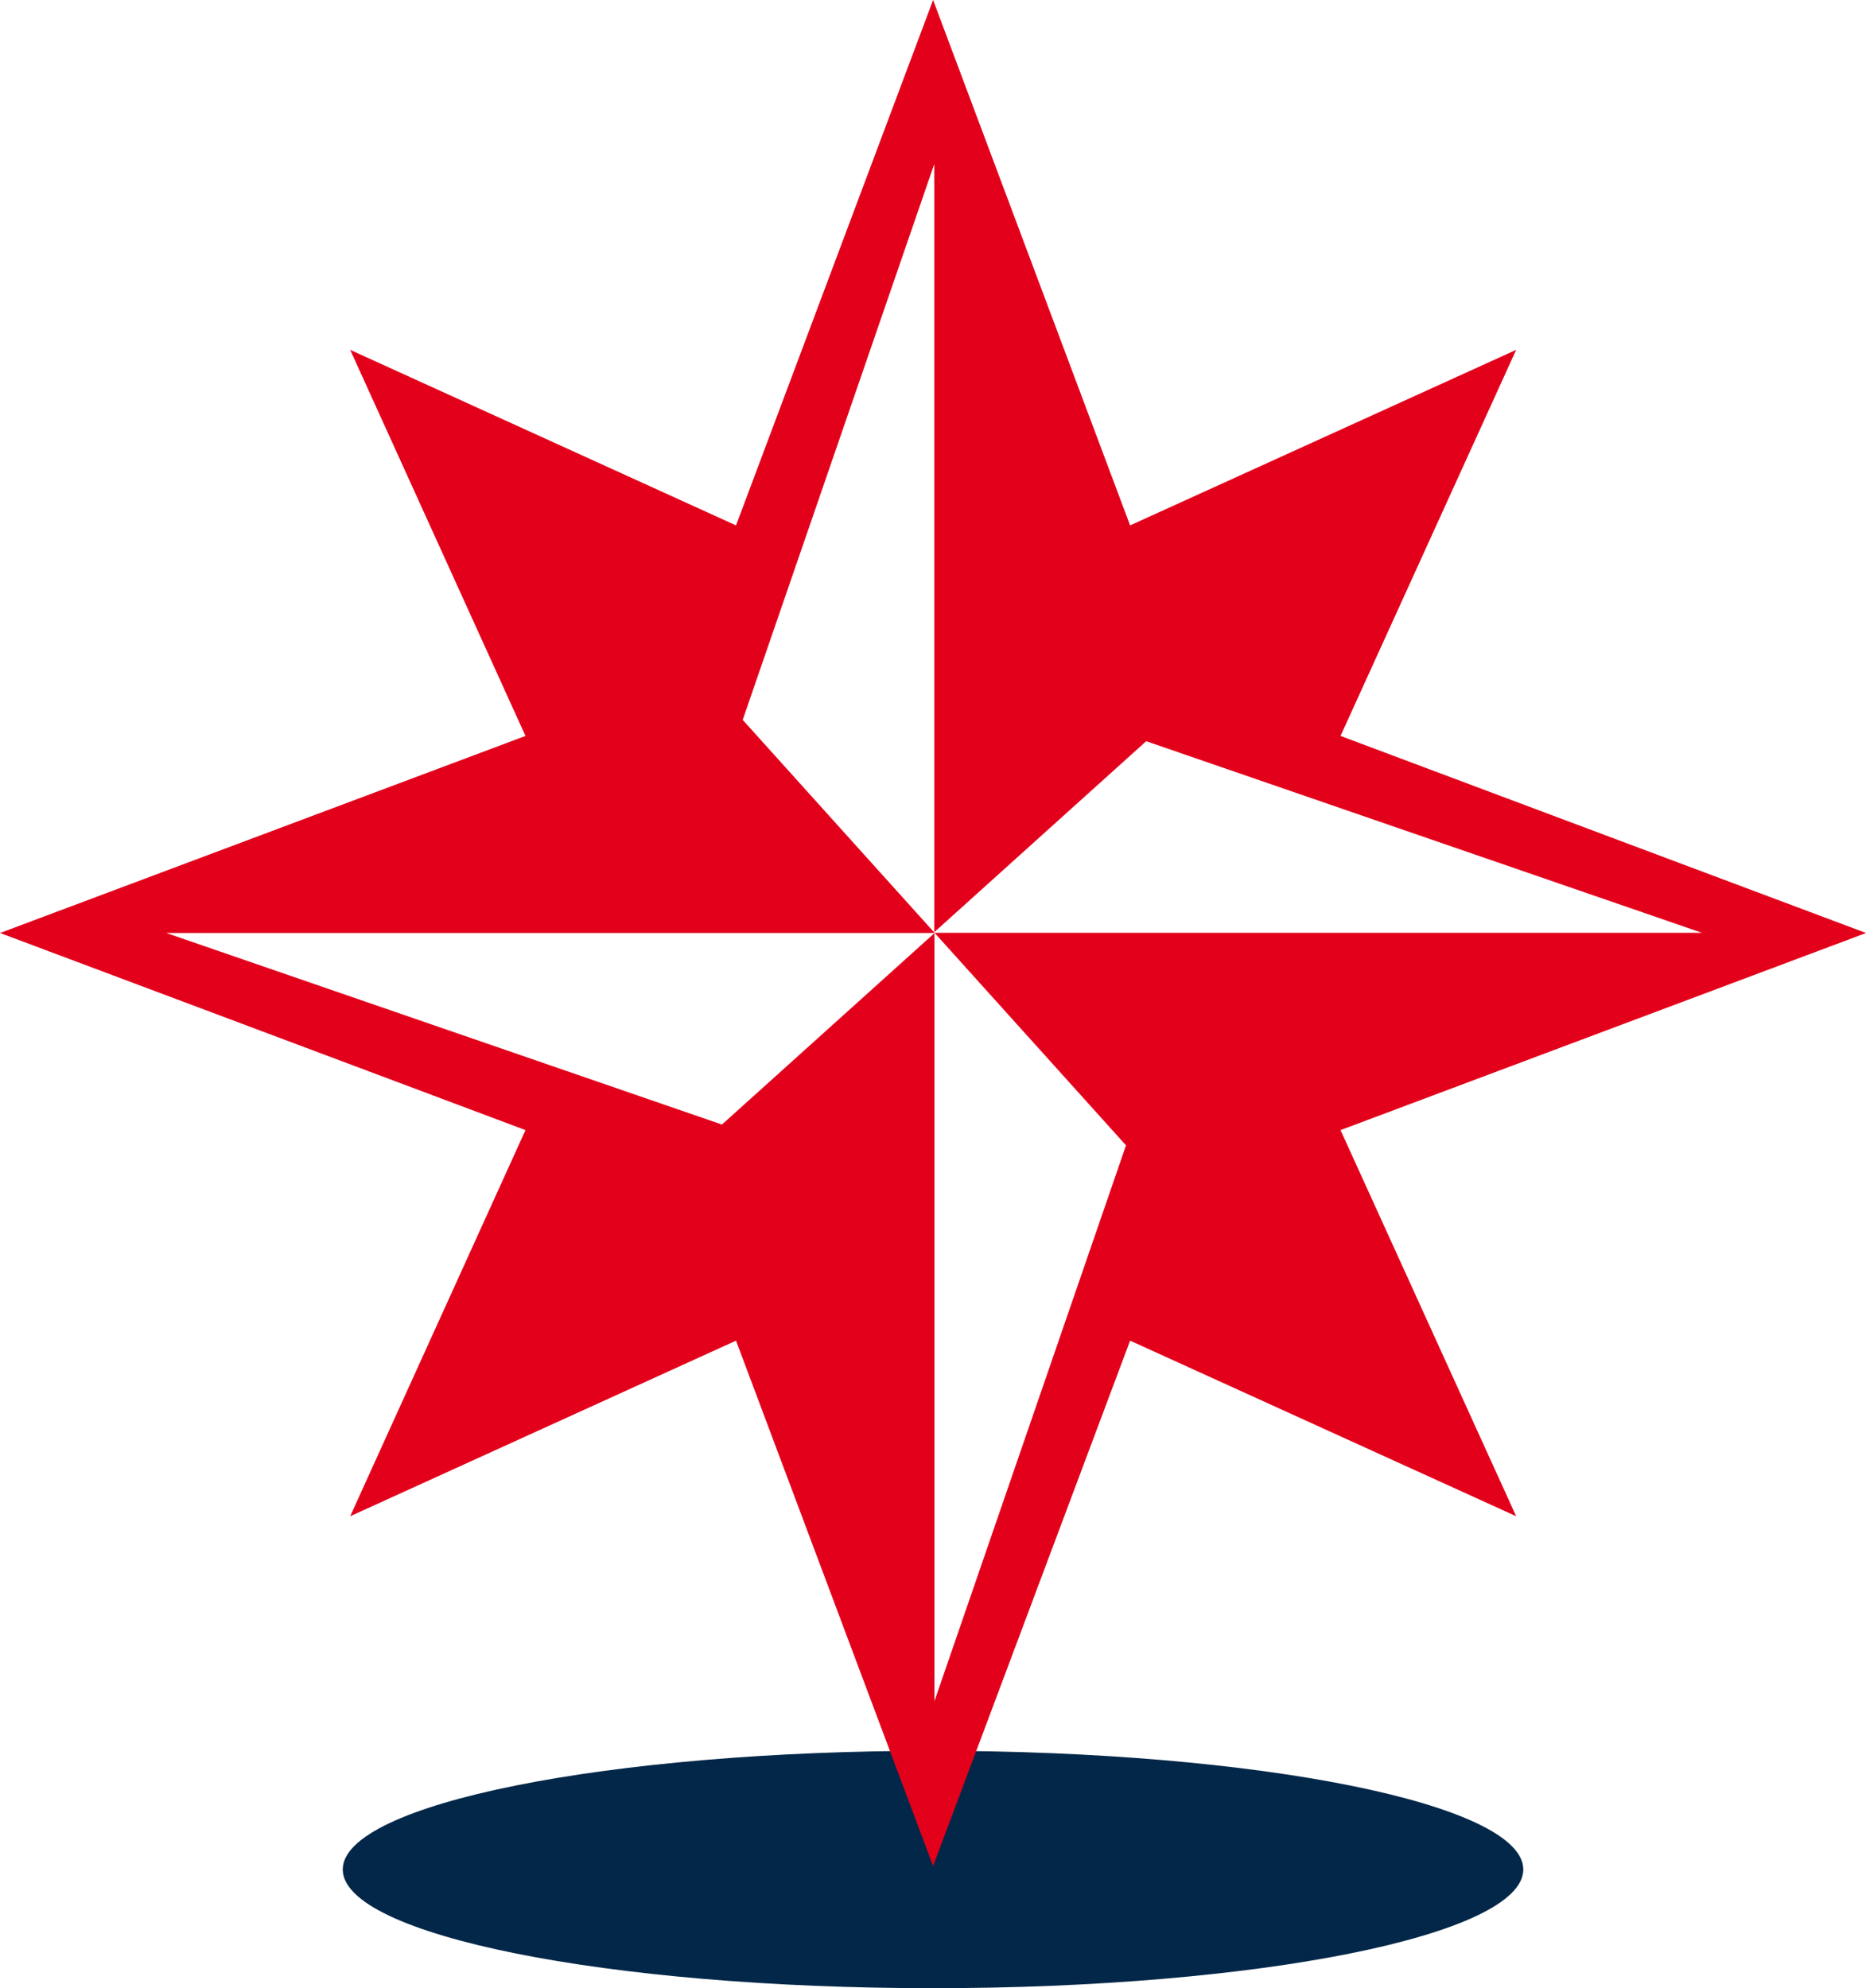
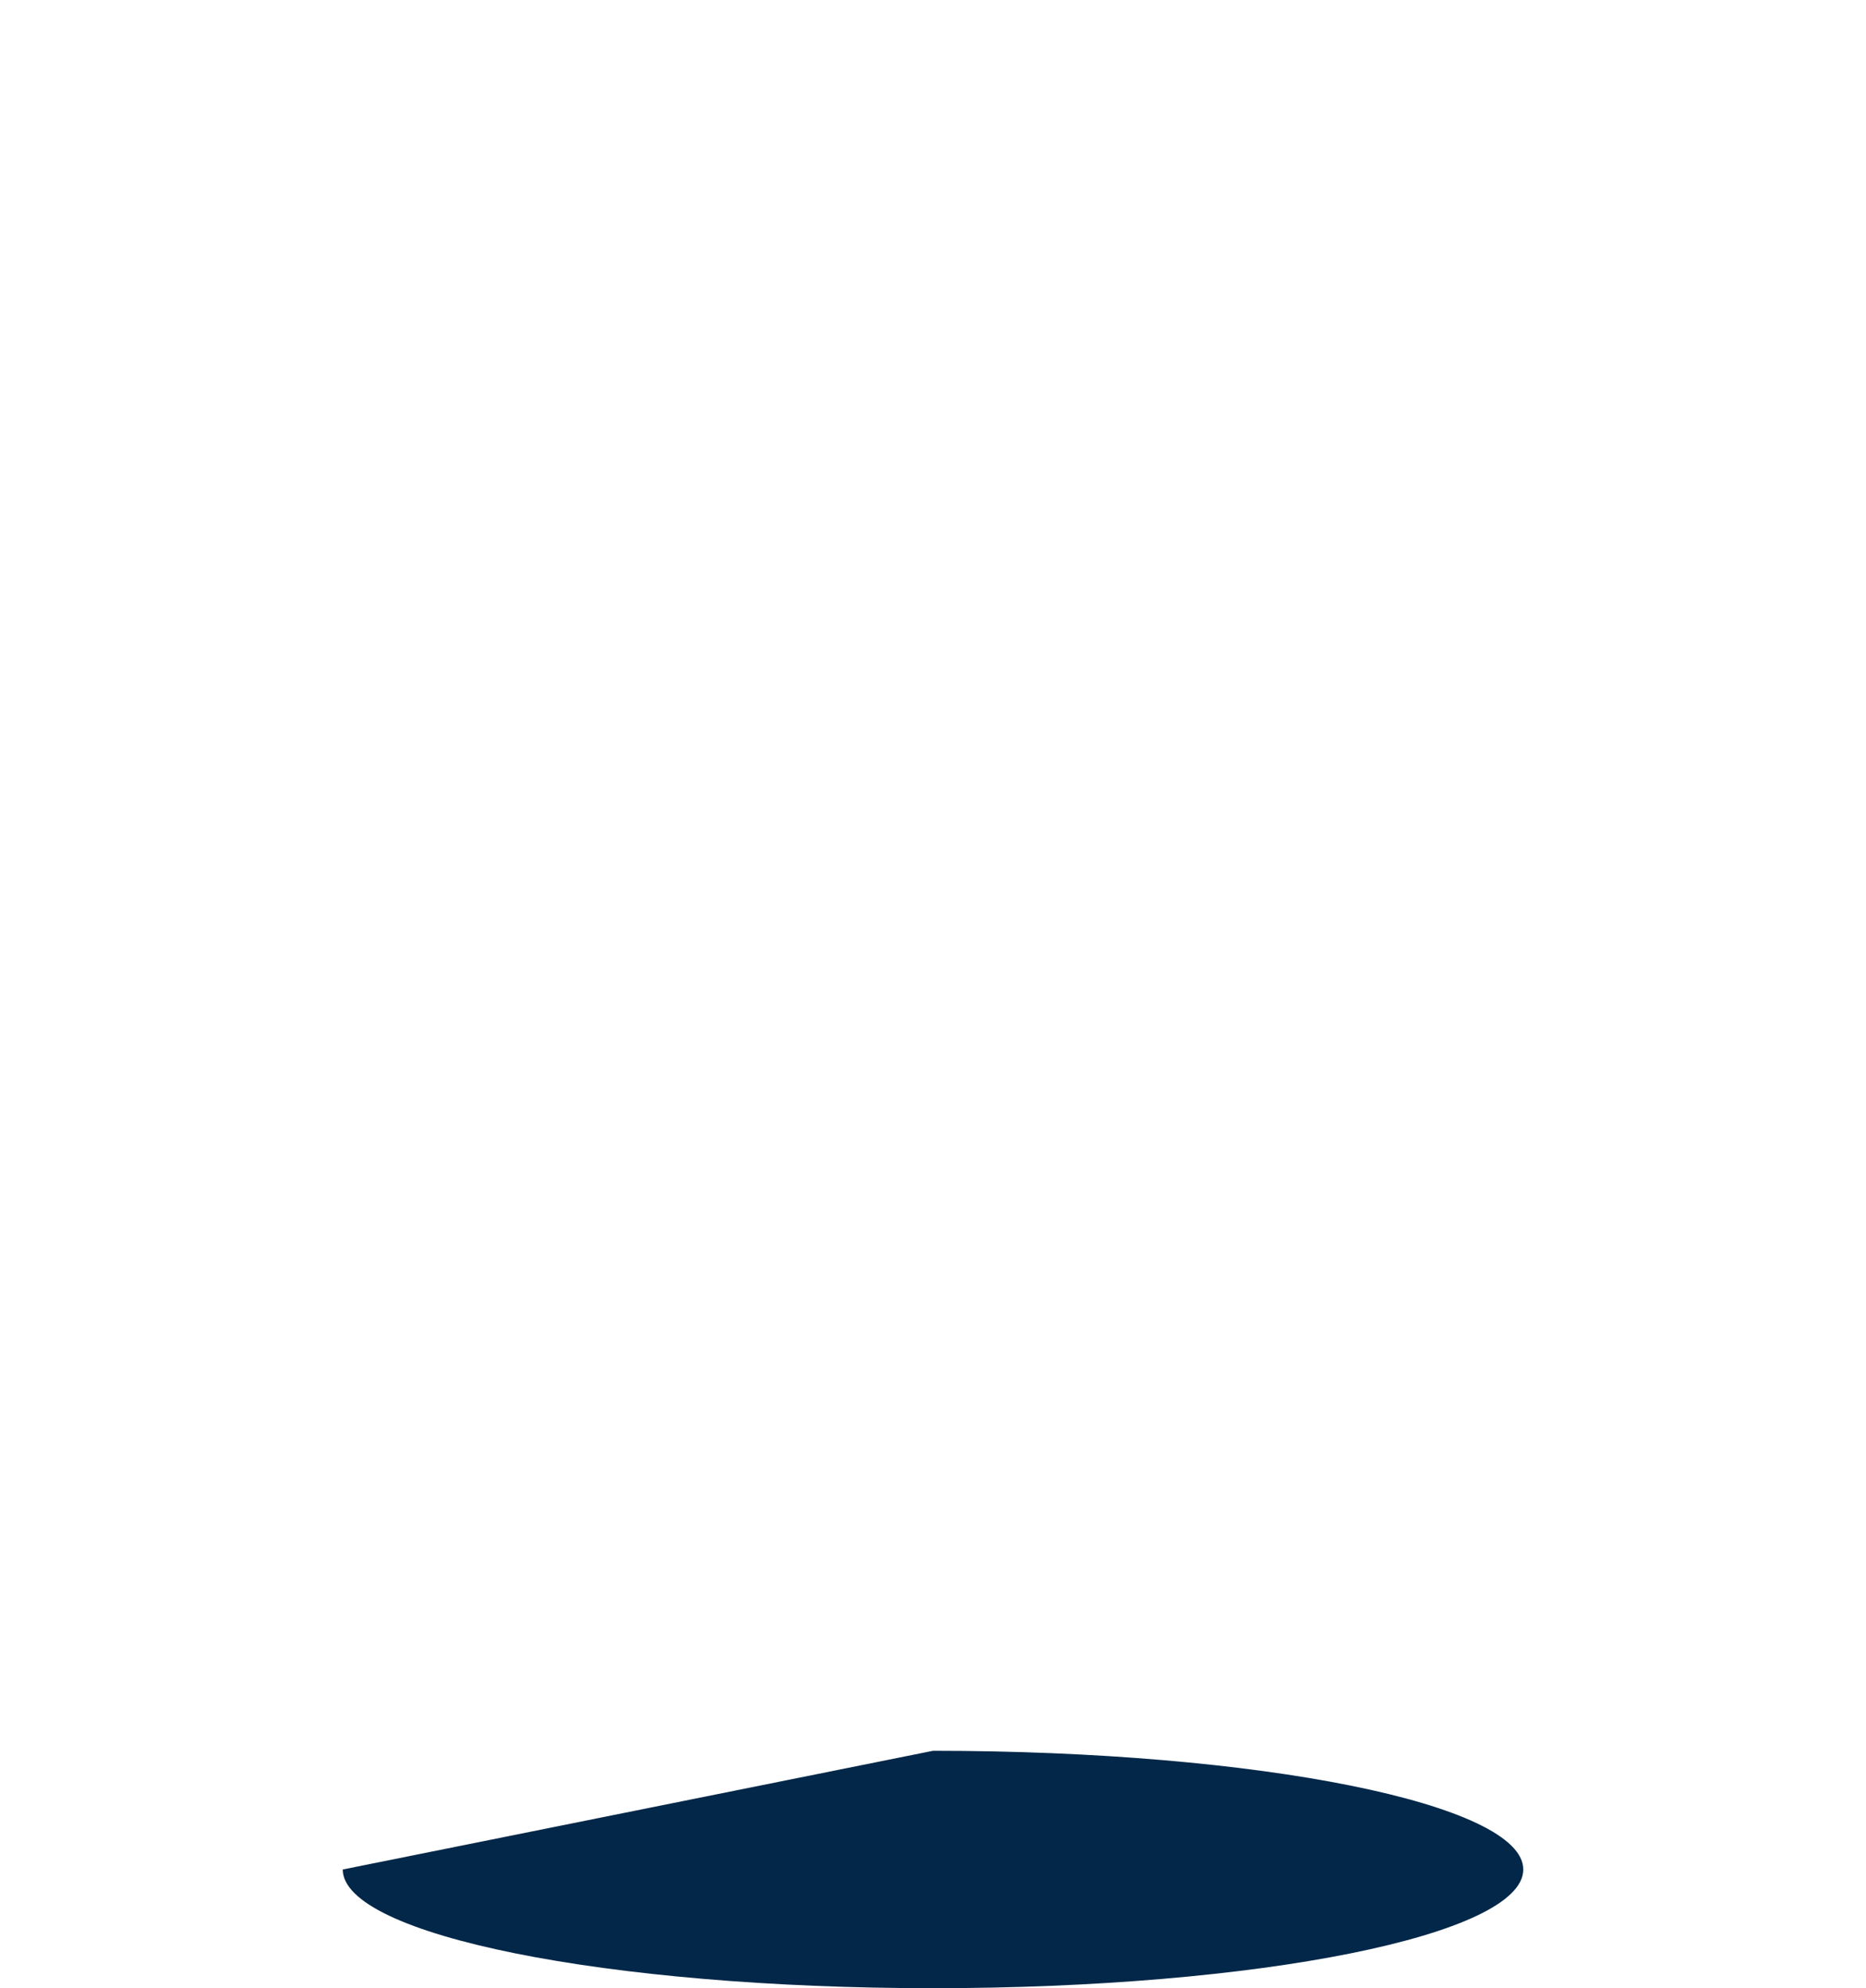
<svg xmlns="http://www.w3.org/2000/svg" width="279.853" height="298.133" viewBox="0 0 279.853 298.133">
  <g id="Group_499" data-name="Group 499" transform="translate(0 0)">
-     <path id="Path_4767" data-name="Path 4767" d="M2624.5,2266.577c0,9.833,39.637,17.8,88.529,17.8s88.525-7.971,88.525-17.8-39.635-17.8-88.525-17.8S2624.5,2256.746,2624.5,2266.577Z" transform="translate(-2573.098 -1986.248)" fill="#022748" fill-rule="evenodd" />
-     <path id="Path_4768" data-name="Path 4768" d="M2907.8,2256.176l-78.812-29.549,26.342-57.892-57.9,26.323-29.545-78.783-29.558,78.783-57.865-26.323,26.29,57.892-78.8,29.549,78.8,29.556-26.29,57.9,57.865-26.328,29.558,78.788,29.545-78.788,57.9,26.328-26.342-57.9Zm-110.984,31.841-28.733,83.349V2256.2l-31.867,28.7-83.346-28.727h115.214v-.025h-.124l.081-.066-28.711-31.864,28.73-83.351v115.186l31.781-28.635,83.358,28.731H2768.1Z" transform="translate(-2627.943 -2116.274)" fill="#e3001b" fill-rule="evenodd" />
+     <path id="Path_4767" data-name="Path 4767" d="M2624.5,2266.577c0,9.833,39.637,17.8,88.529,17.8s88.525-7.971,88.525-17.8-39.635-17.8-88.525-17.8Z" transform="translate(-2573.098 -1986.248)" fill="#022748" fill-rule="evenodd" />
  </g>
</svg>